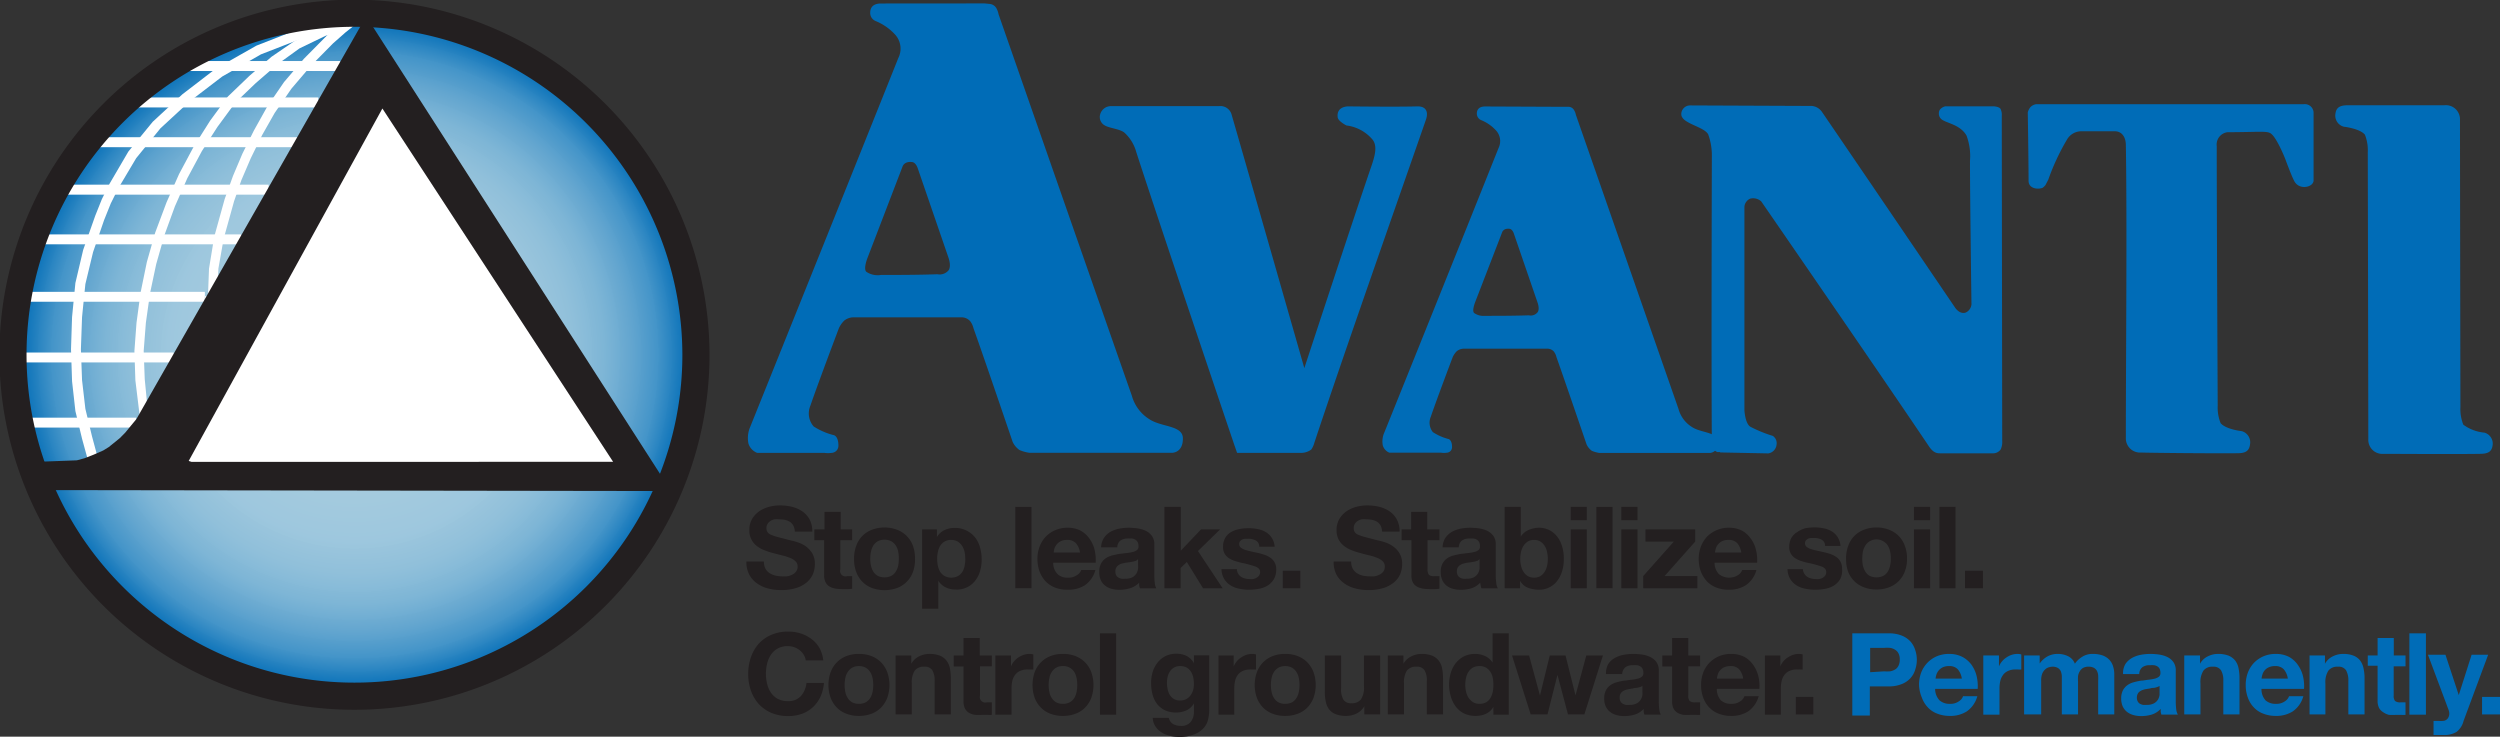
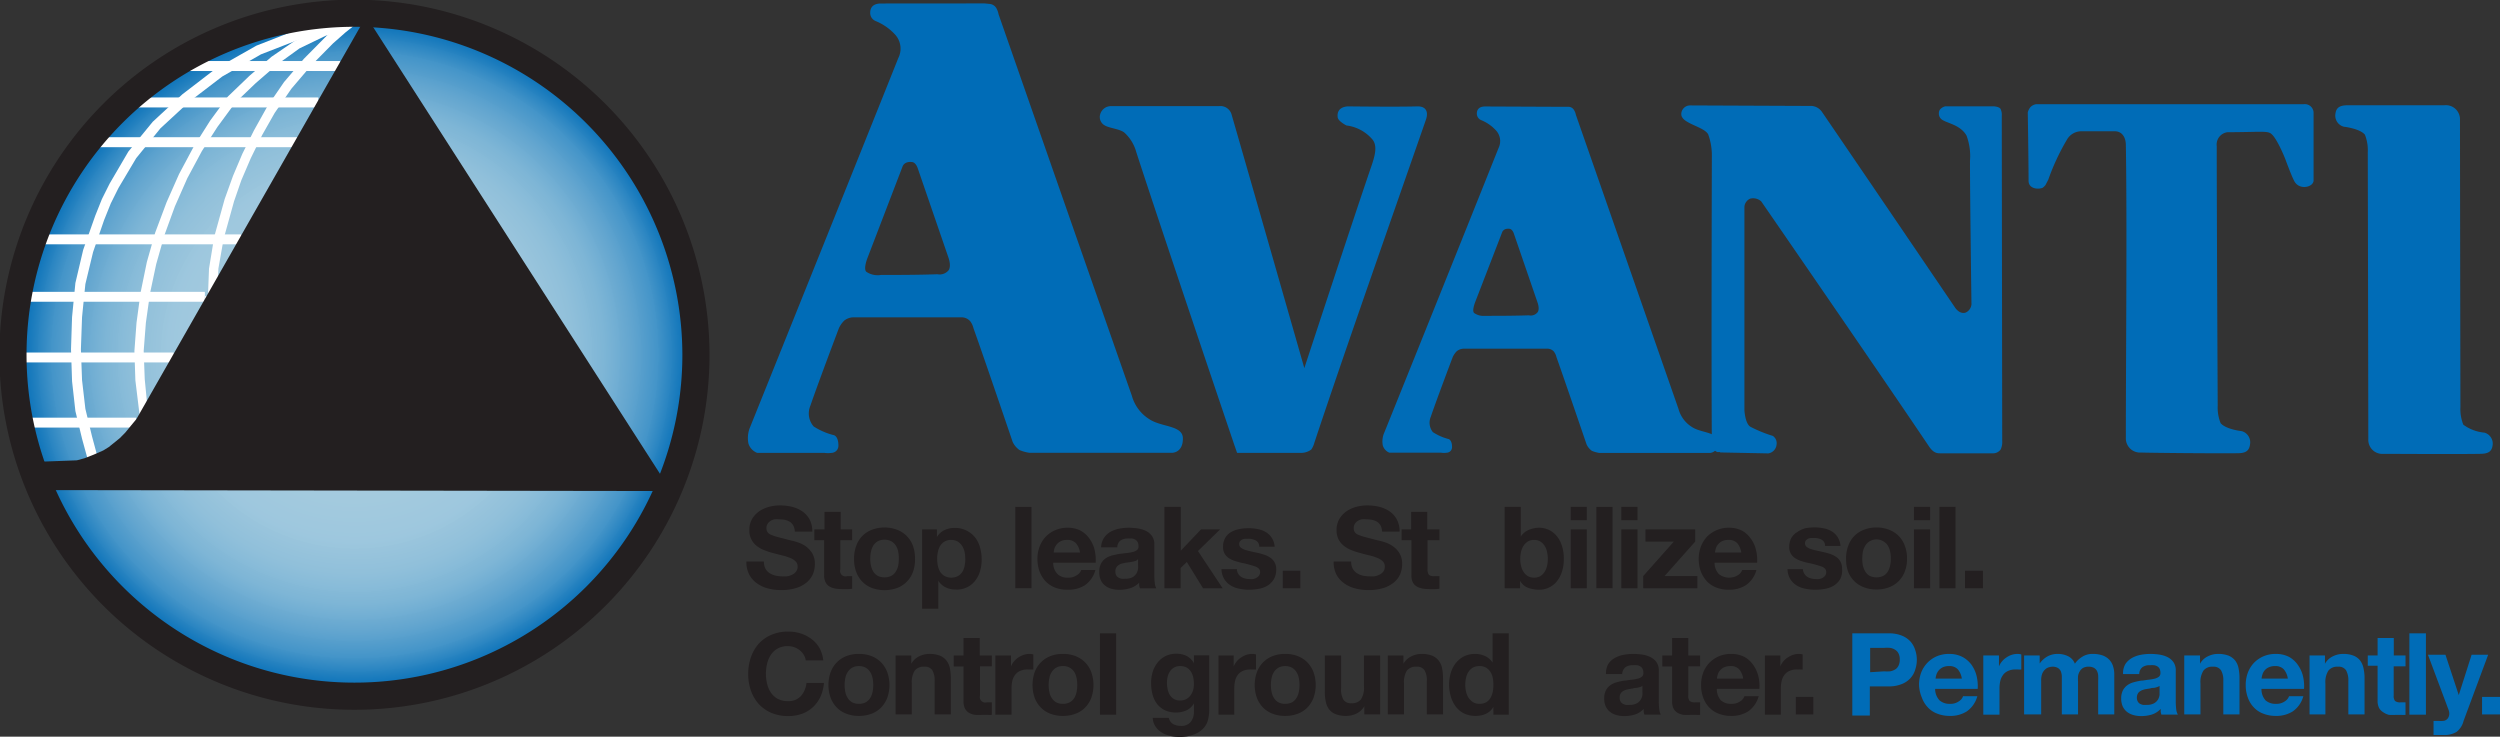
<svg xmlns="http://www.w3.org/2000/svg" id="Layer_1" data-name="Layer 1" viewBox="0 0 285.51 84.13">
  <rect x="0" y="0" width="285.51" height="84.13" fill="#333333" stroke="none" />
  <defs>
    <style>.cls-1,.cls-2{fill:#006cb7;}.cls-1,.cls-4,.cls-5,.cls-6{fill-rule:evenodd;}.cls-3,.cls-4{fill:#231f20;}.cls-5{fill:url(#radial-gradient);}.cls-6{fill:#fff;}.cls-7,.cls-8{fill:none;stroke:#231f20;stroke-miterlimit:2.61;}.cls-7{stroke-width:0.34px;}.cls-8{stroke-width:3.1px;}</style>
    <radialGradient id="radial-gradient" cx="40.52" cy="40.51" r="38.46" gradientUnits="userSpaceOnUse">
      <stop offset="0.19" stop-color="#b9e5fb" stop-opacity="0.86" />
      <stop offset="0.42" stop-color="#b6e3fa" stop-opacity="0.86" />
      <stop offset="0.55" stop-color="#adddf7" stop-opacity="0.87" />
      <stop offset="0.65" stop-color="#9dd3f1" stop-opacity="0.88" />
      <stop offset="0.74" stop-color="#86c4e8" stop-opacity="0.9" />
      <stop offset="0.82" stop-color="#68b0dd" stop-opacity="0.92" />
      <stop offset="0.9" stop-color="#4499d0" stop-opacity="0.95" />
      <stop offset="0.96" stop-color="#1a7dc0" stop-opacity="0.98" />
      <stop offset="1" stop-color="#006cb7" />
    </radialGradient>
  </defs>
  <title>AvantiLogoNew</title>
  <path class="cls-1" d="M284.58,51.08a4.8,4.8,0,0,1-2.42-.91,4.81,4.81,0,0,1-.33-2s-.05-28.85-.05-32.92A1.61,1.61,0,0,0,280,13.69c-1,0-8.27,0-11,0-.9,0-1.34.23-1.44.94a1.31,1.31,0,0,0,.95,1.51s1.82.2,2.41.91a4.79,4.79,0,0,1,.33,2s.06,28.84.06,32.92a1.6,1.6,0,0,0,1.75,1.53c1,0,8.26.05,11,0,.89,0,1.34-.23,1.44-.94A1.3,1.3,0,0,0,284.58,51.08Z" transform="translate(-0.84 -1.67)" />
  <path class="cls-2" d="M142.76,53.39h6.72A1.92,1.92,0,0,0,150.6,53a2.68,2.68,0,0,0,.35-.78c3.37-10.17,9.46-27.45,12.73-36.86.35-1-.05-1.57-1-1.54-2.32.07-7.79,0-7.79,0s-1.45-.08-1.28,1.25c.05.45,1,.93,1,.93a4.62,4.62,0,0,1,3,1.64c.55.74.25,1.83-.15,3-2,5.82-7.66,23.07-7.66,23.07S143.59,22,141.48,14.71a1.32,1.32,0,0,0-1.41-.92l-12.35,0A1.28,1.28,0,0,0,126.44,15a1.09,1.09,0,0,0,.58,1c.59.34,1.83.4,2.3.88a4.67,4.67,0,0,1,1.29,2.17c2.87,8.85,11.19,33.42,11.19,33.42l.32.92h.64" transform="translate(-0.84 -1.67)" />
  <path class="cls-2" d="M197.29,53.34l5.5.11a1.12,1.12,0,0,0,.94-1,1,1,0,0,0-.43-1,14.87,14.87,0,0,1-2.59-1.06c-.59-.43-.65-1.89-.65-1.89V25.29a1.11,1.11,0,0,1,.65-.93,1.37,1.37,0,0,1,1.27.31S216,45,221.11,52.61c.54.81.95.83,1.34.83,1.52,0,6.06,0,6.06,0a1.07,1.07,0,0,0,.82-.45,2.08,2.08,0,0,0,.17-1l-.05-37.08a1.64,1.64,0,0,0-.13-.79c-.17-.29-.83-.31-.83-.31H223s-.73.17-.73.76a.84.84,0,0,0,.46.83c.68.39,2,.58,2.69,1.74a6.71,6.71,0,0,1,.4,2.91c0,4.26.17,16.38.17,16.38a1.16,1.16,0,0,1-.64.93c-.75.27-1.28-.63-1.28-.63s-10.79-15.9-15.12-22.23a1.59,1.59,0,0,0-1.18-.73l-13.92-.06a1,1,0,0,0-1,1c0,1.08,2.57,1.39,3.07,2.3a7,7,0,0,1,.42,2.57s-.07,23.81,0,32.8a1,1,0,0,0,.63.92h.33" transform="translate(-0.84 -1.67)" />
  <path class="cls-1" d="M256.36,53.43c.9,0,1.34-.23,1.44-1a1.32,1.32,0,0,0-.94-1.52s-1.83-.2-2.42-.92a4.83,4.83,0,0,1-.33-2S254,25.69,254,18.36a1.42,1.42,0,0,1,1.22-1.59c1.2,0,3.33-.05,3.49-.05.78,0,1.17,0,1.46.19.7.48,1.65,2.9,1.65,2.9s.68,1.86,1,2.47c.54,1.18,2.23.79,2.24,0,0-2.61,0-5.81,0-7.71a1,1,0,0,0-1.13-1l-30.55,0a1.14,1.14,0,0,0-.63.31,1.54,1.54,0,0,0-.33.62s.09,5.49.09,7.81c0,1,1.24,1,1.63.79a1.76,1.76,0,0,0,.31-.31l.32-.62a25.48,25.48,0,0,1,2.14-4.58,1.9,1.9,0,0,1,1.6-.93c1.39,0,2.45,0,3.84,0,.85,0,1.26.71,1.27,1.54.15,9,0,24.76,0,33.6a1.62,1.62,0,0,0,1.75,1.55C246.37,53.39,253.61,53.46,256.36,53.43Z" transform="translate(-0.84 -1.67)" />
  <path class="cls-1" d="M101.44,2.07c-.61,0-1.22.23-1.22,1.06a1,1,0,0,0,.59.93,6.2,6.2,0,0,1,2.29,1.6,2.38,2.38,0,0,1,.33,2.64c-4.79,12-17.09,42.56-17,42.34a3.25,3.25,0,0,0-.12,1.67,1.69,1.69,0,0,0,1,1.08h7.68a2.94,2.94,0,0,0,.83,0,.81.81,0,0,0,.77-.84c0-1.07-.51-1.18-.51-1.18a7.68,7.68,0,0,1-2.32-1A2.26,2.26,0,0,1,93.39,48c.83-2.44,3.26-8.86,3.26-8.86a3,3,0,0,1,.61-.86,1.75,1.75,0,0,1,1-.37h12.47a1.35,1.35,0,0,1,.89.42,2,2,0,0,1,.39.81c1.22,3.4,4.48,13,4.48,13a2.39,2.39,0,0,0,.77.92,4.37,4.37,0,0,0,1.14.32h16.32s1.23,0,1.21-1.65c0-1.47-2.38-1.28-3.74-2.13a4.62,4.62,0,0,1-2.09-2.74C126.29,36,114.88,3.3,114.88,3.3a2.27,2.27,0,0,0-.26-.71,1,1,0,0,0-.73-.47l-.61-.06Zm0,31c1.84,0,4.18,0,6.45-.08a1.33,1.33,0,0,0,1.28-.45c.34-.48,0-1.41,0-1.41l-3.51-10.21s-.2-.68-.64-.74c-.93-.12-1.11.52-1.11.52l-4,10.43s-.5,1.24-.13,1.58A2.32,2.32,0,0,0,101.39,33.08Z" transform="translate(-0.84 -1.67)" />
  <path class="cls-1" d="M170.44,13.83c-.47,0-.94.18-.94.82a.81.81,0,0,0,.45.72,4.72,4.72,0,0,1,1.77,1.23,1.8,1.8,0,0,1,.25,2c-3.69,9.27-13.17,32.82-13.11,32.65a2.52,2.52,0,0,0-.1,1.29,1.31,1.31,0,0,0,.75.83h5.92a2.14,2.14,0,0,0,.64,0,.63.63,0,0,0,.6-.64c0-.83-.4-.92-.4-.92a6,6,0,0,1-1.79-.79,1.72,1.72,0,0,1-.24-1.75c.64-1.89,2.51-6.83,2.51-6.83a2.35,2.35,0,0,1,.47-.67,1.34,1.34,0,0,1,.76-.28h9.62a1,1,0,0,1,.69.32,1.64,1.64,0,0,1,.3.63c.93,2.62,3.45,10,3.45,10a1.88,1.88,0,0,0,.6.72,3.61,3.61,0,0,0,.87.24h12.58s1,0,.93-1.27c0-1.13-1.83-1-2.88-1.65a3.52,3.52,0,0,1-1.61-2.11L180.81,14.78a1.52,1.52,0,0,0-.21-.54.74.74,0,0,0-.56-.37l-.47,0Zm0,23.91c1.42,0,3.23,0,5-.06a1,1,0,0,0,1-.35c.27-.37,0-1.09,0-1.09l-2.7-7.86s-.15-.53-.5-.58c-.71-.09-.85.4-.85.4l-3.09,8s-.39,1-.1,1.22A1.8,1.8,0,0,0,170.4,37.74Z" transform="translate(-0.84 -1.67)" />
  <path class="cls-3" d="M88.23,66.56a1.45,1.45,0,0,0,.45.53,2.22,2.22,0,0,0,.66.3,3.33,3.33,0,0,0,.78.1,4,4,0,0,0,.58,0,1.93,1.93,0,0,0,.59-.18,1.19,1.19,0,0,0,.45-.35.86.86,0,0,0,.19-.58.81.81,0,0,0-.24-.61,1.74,1.74,0,0,0-.64-.39,5.37,5.37,0,0,0-.88-.28c-.33-.08-.66-.16-1-.26a7.1,7.1,0,0,1-1-.32,3.25,3.25,0,0,1-.88-.48,2.2,2.2,0,0,1-.87-1.84,2.45,2.45,0,0,1,.3-1.24,2.81,2.81,0,0,1,.8-.88,3.59,3.59,0,0,1,1.12-.52,4.89,4.89,0,0,1,1.25-.17,5.83,5.83,0,0,1,1.4.16,3.58,3.58,0,0,1,1.19.53,2.66,2.66,0,0,1,.83.93,2.92,2.92,0,0,1,.3,1.37h-2a1.59,1.59,0,0,0-.17-.69,1.18,1.18,0,0,0-.4-.43,1.87,1.87,0,0,0-.56-.22,3.88,3.88,0,0,0-.7-.06,2,2,0,0,0-.49,0,1.29,1.29,0,0,0-.45.18,1,1,0,0,0-.33.33.84.84,0,0,0-.14.49.82.82,0,0,0,.11.44.89.89,0,0,0,.41.32,5.09,5.09,0,0,0,.84.28l1.42.37a5.65,5.65,0,0,1,.72.19,3.46,3.46,0,0,1,.92.43,2.84,2.84,0,0,1,.78.8,2.3,2.3,0,0,1,.33,1.28,2.94,2.94,0,0,1-.24,1.19,2.58,2.58,0,0,1-.74.94,3.45,3.45,0,0,1-1.21.62,5.63,5.63,0,0,1-1.67.22,5.69,5.69,0,0,1-1.49-.19,3.54,3.54,0,0,1-1.27-.59,2.83,2.83,0,0,1-.88-1,3.11,3.11,0,0,1-.32-1.48h2A1.71,1.71,0,0,0,88.23,66.56Z" transform="translate(-0.84 -1.67)" />
  <path class="cls-3" d="M98.16,62.13v1.23H96.81v3.33a.62.62,0,0,0,.78.78h.3l.27,0v1.43a2.78,2.78,0,0,1-.52.05l-.56,0a5.13,5.13,0,0,1-.81-.06,2,2,0,0,1-.68-.23,1.12,1.12,0,0,1-.46-.48,1.75,1.75,0,0,1-.17-.82v-4H93.84V62.13H95v-2h1.85v2Z" transform="translate(-0.84 -1.67)" />
  <path class="cls-3" d="M98.63,64a3,3,0,0,1,1.79-1.83,4.09,4.09,0,0,1,2.87,0,3.07,3.07,0,0,1,1.1.71A3.15,3.15,0,0,1,105.1,64a4.28,4.28,0,0,1,.24,1.47A4.16,4.16,0,0,1,105.1,67a3,3,0,0,1-.71,1.11,2.94,2.94,0,0,1-1.1.71,4.24,4.24,0,0,1-2.87,0A3.06,3.06,0,0,1,98.63,67a3.94,3.94,0,0,1-.25-1.45A4,4,0,0,1,98.63,64Zm1.68,2.25a2.11,2.11,0,0,0,.26.69,1.46,1.46,0,0,0,.5.49,1.8,1.8,0,0,0,1.57,0,1.41,1.41,0,0,0,.51-.49,2.12,2.12,0,0,0,.27-.69,4,4,0,0,0,.07-.78,4.25,4.25,0,0,0-.07-.8,2.12,2.12,0,0,0-.27-.69,1.59,1.59,0,0,0-.51-.49,1.72,1.72,0,0,0-1.57,0,1.67,1.67,0,0,0-.5.49,2.11,2.11,0,0,0-.26.69,3.56,3.56,0,0,0-.08.8A3.39,3.39,0,0,0,100.31,66.28Z" transform="translate(-0.84 -1.67)" />
  <path class="cls-3" d="M107.84,62.13V63h0a2,2,0,0,1,.86-.79,2.65,2.65,0,0,1,1.14-.25,2.92,2.92,0,0,1,1.37.3,2.84,2.84,0,0,1,1,.8,3.33,3.33,0,0,1,.56,1.15,5.15,5.15,0,0,1,.18,1.37,4.64,4.64,0,0,1-.18,1.3,3.23,3.23,0,0,1-.56,1.11A2.63,2.63,0,0,1,110,69a2.66,2.66,0,0,1-1.16-.25A2.15,2.15,0,0,1,108,68h0v3.19h-1.85V62.13Zm2.4,5.33a1.5,1.5,0,0,0,.5-.47,2.11,2.11,0,0,0,.26-.69,3.47,3.47,0,0,0,.08-.79,4.26,4.26,0,0,0-.08-.8,2.13,2.13,0,0,0-.28-.69,1.59,1.59,0,0,0-.5-.5,1.49,1.49,0,0,0-.75-.19,1.45,1.45,0,0,0-.76.19,1.56,1.56,0,0,0-.5.49,2.11,2.11,0,0,0-.26.69,3.59,3.59,0,0,0-.08.81,4.15,4.15,0,0,0,.08.79,2.37,2.37,0,0,0,.27.69,1.54,1.54,0,0,0,.51.47,1.67,1.67,0,0,0,1.51,0Z" transform="translate(-0.84 -1.67)" />
  <path class="cls-3" d="M118.64,59.56v9.29h-1.85V59.56Z" transform="translate(-0.84 -1.67)" />
  <path class="cls-3" d="M121.62,67.24a1.66,1.66,0,0,0,1.2.4,1.62,1.62,0,0,0,1-.28,1.13,1.13,0,0,0,.5-.59h1.62a3.11,3.11,0,0,1-1.19,1.73,3.52,3.52,0,0,1-2,.52,3.83,3.83,0,0,1-1.43-.25,3.1,3.1,0,0,1-1.08-.72,3.43,3.43,0,0,1-.68-1.12,4.13,4.13,0,0,1-.24-1.43,3.8,3.8,0,0,1,.25-1.41,3.36,3.36,0,0,1,.7-1.13,3.3,3.3,0,0,1,1.08-.74,3.4,3.4,0,0,1,1.4-.28,3.19,3.19,0,0,1,1.5.33,3.05,3.05,0,0,1,1,.9,3.62,3.62,0,0,1,.59,1.27,5,5,0,0,1,.13,1.5h-4.85A1.82,1.82,0,0,0,121.62,67.24Zm2.09-3.54a1.31,1.31,0,0,0-1-.37,1.58,1.58,0,0,0-.73.15,1.38,1.38,0,0,0-.47.38,1.3,1.3,0,0,0-.25.46,2.14,2.14,0,0,0-.08.45h3A2.08,2.08,0,0,0,123.71,63.7Z" transform="translate(-0.84 -1.67)" />
  <path class="cls-3" d="M126.91,63.11a2.37,2.37,0,0,1,.72-.69,3.5,3.5,0,0,1,1-.37,6,6,0,0,1,1.11-.11,9.06,9.06,0,0,1,1,.07,3.5,3.5,0,0,1,.95.28,1.9,1.9,0,0,1,.7.58,1.66,1.66,0,0,1,.28,1v3.5a6.17,6.17,0,0,0,.05.87,1.43,1.43,0,0,0,.18.62h-1.87a1.68,1.68,0,0,1-.09-.32,1.75,1.75,0,0,1,0-.33,2.39,2.39,0,0,1-1.05.64,4.14,4.14,0,0,1-1.22.18,3.26,3.26,0,0,1-.9-.12,2,2,0,0,1-.72-.36,1.58,1.58,0,0,1-.49-.62,2.13,2.13,0,0,1-.18-.9,2.06,2.06,0,0,1,.2-1,1.86,1.86,0,0,1,.52-.59,2.31,2.31,0,0,1,.73-.33c.28-.07.55-.13.83-.18l.82-.1a4.18,4.18,0,0,0,.71-.12,1.22,1.22,0,0,0,.5-.22.51.51,0,0,0,.17-.44,1.07,1.07,0,0,0-.1-.48.84.84,0,0,0-.26-.27,1.07,1.07,0,0,0-.38-.13,3.23,3.23,0,0,0-.46,0,1.46,1.46,0,0,0-.86.23,1,1,0,0,0-.36.78h-1.85A2.12,2.12,0,0,1,126.91,63.11Zm3.65,2.61-.38.1-.43.07-.44.06-.41.1a1.64,1.64,0,0,0-.35.18.81.81,0,0,0-.24.28.91.91,0,0,0-.09.43.93.93,0,0,0,.09.42.63.63,0,0,0,.25.26,1,1,0,0,0,.36.14,2,2,0,0,0,.43,0,1.65,1.65,0,0,0,.85-.18,1.32,1.32,0,0,0,.44-.44,1.46,1.46,0,0,0,.17-.51,2.61,2.61,0,0,0,0-.42v-.69A.9.9,0,0,1,130.56,65.72Z" transform="translate(-0.84 -1.67)" />
  <path class="cls-3" d="M135.69,59.56v5L138,62.13h2.18l-2.53,2.47,2.82,4.25h-2.24l-1.85-3-.71.69v2.31h-1.85V59.56Z" transform="translate(-0.84 -1.67)" />
  <path class="cls-3" d="M142.24,67.18a1.07,1.07,0,0,0,.32.35,1.32,1.32,0,0,0,.45.2,1.83,1.83,0,0,0,.53.07,1.9,1.9,0,0,0,.4,0,1.38,1.38,0,0,0,.39-.14.94.94,0,0,0,.3-.26.69.69,0,0,0,.12-.41c0-.28-.19-.49-.56-.63a12.82,12.82,0,0,0-1.54-.41,7.1,7.1,0,0,1-.79-.22,2.84,2.84,0,0,1-.68-.32,1.56,1.56,0,0,1-.48-.51,1.44,1.44,0,0,1-.18-.75,2,2,0,0,1,.25-1.06,1.84,1.84,0,0,1,.67-.66,3.09,3.09,0,0,1,.94-.34,6.14,6.14,0,0,1,1.06-.1,5.22,5.22,0,0,1,1.06.11,2.67,2.67,0,0,1,.92.35,2,2,0,0,1,.67.66,2.09,2.09,0,0,1,.32,1h-1.76a.78.78,0,0,0-.4-.72,1.79,1.79,0,0,0-.86-.19l-.34,0a1.14,1.14,0,0,0-.33.08.79.79,0,0,0-.25.19.49.49,0,0,0-.11.33.5.5,0,0,0,.19.41,1.39,1.39,0,0,0,.47.25c.2.07.42.12.67.18l.77.17a7.1,7.1,0,0,1,.79.22,2.55,2.55,0,0,1,.68.34,1.54,1.54,0,0,1,.66,1.32,2.2,2.2,0,0,1-.26,1.11,2.22,2.22,0,0,1-.7.73,2.82,2.82,0,0,1-1,.38,6.1,6.1,0,0,1-1.13.11,5.38,5.38,0,0,1-1.14-.12,2.68,2.68,0,0,1-1-.39,2.13,2.13,0,0,1-.71-.72,2.24,2.24,0,0,1-.31-1.12h1.76A1,1,0,0,0,142.24,67.18Z" transform="translate(-0.84 -1.67)" />
  <path class="cls-3" d="M149.34,66.85v2h-2v-2Z" transform="translate(-0.84 -1.67)" />
  <path class="cls-3" d="M155.3,66.56a1.45,1.45,0,0,0,.45.53,2.05,2.05,0,0,0,.65.3,3.49,3.49,0,0,0,.79.1,4.13,4.13,0,0,0,.58,0,2,2,0,0,0,.59-.18,1.19,1.19,0,0,0,.45-.35.91.91,0,0,0,.18-.58.81.81,0,0,0-.24-.61,1.78,1.78,0,0,0-.63-.39,5.7,5.7,0,0,0-.88-.28c-.33-.08-.67-.16-1-.26a7.1,7.1,0,0,1-1-.32,3.25,3.25,0,0,1-.88-.48,2.32,2.32,0,0,1-.64-.75,2.28,2.28,0,0,1-.24-1.09,2.45,2.45,0,0,1,.31-1.24,2.7,2.7,0,0,1,.8-.88,3.49,3.49,0,0,1,1.12-.52,4.89,4.89,0,0,1,1.25-.17,5.89,5.89,0,0,1,1.4.16,3.67,3.67,0,0,1,1.19.53,2.63,2.63,0,0,1,.82.93,2.8,2.8,0,0,1,.31,1.37h-2a1.75,1.75,0,0,0-.17-.69,1.27,1.27,0,0,0-.4-.43,1.93,1.93,0,0,0-.57-.22,3.69,3.69,0,0,0-.69-.06,2.12,2.12,0,0,0-.5,0,1.46,1.46,0,0,0-.45.18,1.29,1.29,0,0,0-.33.33.91.91,0,0,0-.13.49.82.82,0,0,0,.11.44.84.84,0,0,0,.41.32,5.09,5.09,0,0,0,.84.28l1.41.37a5.32,5.32,0,0,1,.73.19,3.41,3.41,0,0,1,.91.43,2.74,2.74,0,0,1,.79.8,2.3,2.3,0,0,1,.33,1.28,2.94,2.94,0,0,1-.24,1.19,2.58,2.58,0,0,1-.74.94,3.54,3.54,0,0,1-1.21.62,5.63,5.63,0,0,1-1.67.22,5.69,5.69,0,0,1-1.49-.19,3.67,3.67,0,0,1-1.28-.59,2.93,2.93,0,0,1-.88-1,3.11,3.11,0,0,1-.31-1.48h2A1.71,1.71,0,0,0,155.3,66.56Z" transform="translate(-0.84 -1.67)" />
  <path class="cls-3" d="M165.23,62.13v1.23h-1.36v3.33a1,1,0,0,0,.16.63.91.91,0,0,0,.62.15h.3l.28,0v1.43a2.78,2.78,0,0,1-.52.05l-.56,0a5.36,5.36,0,0,1-.82-.06,2,2,0,0,1-.67-.23,1.21,1.21,0,0,1-.47-.48,1.76,1.76,0,0,1-.16-.82v-4h-1.12V62.13H162v-2h1.84v2Z" transform="translate(-0.84 -1.67)" />
-   <path class="cls-3" d="M165.9,63.11a2.41,2.41,0,0,1,.73-.69,3.5,3.5,0,0,1,1-.37,6,6,0,0,1,1.11-.11,9.06,9.06,0,0,1,1,.07,3.61,3.61,0,0,1,.95.28,2,2,0,0,1,.7.58,1.66,1.66,0,0,1,.27,1v3.5a6.15,6.15,0,0,0,.06.87,1.43,1.43,0,0,0,.18.62h-1.88a3,3,0,0,1-.08-.32,3.26,3.26,0,0,1-.05-.33,2.31,2.31,0,0,1-1,.64,4.19,4.19,0,0,1-1.22.18,3.26,3.26,0,0,1-.9-.12,2,2,0,0,1-.73-.36,1.65,1.65,0,0,1-.48-.62,2.13,2.13,0,0,1-.18-.9,2.06,2.06,0,0,1,.2-1,1.86,1.86,0,0,1,.52-.59,2.21,2.21,0,0,1,.73-.33c.27-.07.55-.13.83-.18l.82-.1a4.36,4.36,0,0,0,.71-.12,1.22,1.22,0,0,0,.5-.22.54.54,0,0,0,.17-.44,1.07,1.07,0,0,0-.1-.48.84.84,0,0,0-.26-.27,1.14,1.14,0,0,0-.38-.13,3.33,3.33,0,0,0-.46,0,1.44,1.44,0,0,0-.86.23,1,1,0,0,0-.36.78h-1.85A2.12,2.12,0,0,1,165.9,63.11Zm3.65,2.61a3.29,3.29,0,0,1-.37.1l-.43.07-.44.06-.41.1a1.64,1.64,0,0,0-.35.18.81.81,0,0,0-.24.28.91.91,0,0,0-.09.43.93.93,0,0,0,.09.42.63.63,0,0,0,.25.26,1,1,0,0,0,.36.14,2,2,0,0,0,.43,0,1.68,1.68,0,0,0,.85-.18,1.42,1.42,0,0,0,.44-.44,1.46,1.46,0,0,0,.17-.51c0-.18,0-.32,0-.42v-.69A.86.86,0,0,1,169.55,65.72Z" transform="translate(-0.84 -1.67)" />
  <path class="cls-3" d="M174.52,59.56v3.38h0a2.07,2.07,0,0,1,.92-.76,3.13,3.13,0,0,1,1.2-.24,2.56,2.56,0,0,1,1.9.85,3.16,3.16,0,0,1,.64,1.1,4.46,4.46,0,0,1,.25,1.59,4.52,4.52,0,0,1-.25,1.6,3.36,3.36,0,0,1-.64,1.1,2.69,2.69,0,0,1-.89.63,2.58,2.58,0,0,1-1,.21,3.65,3.65,0,0,1-1.32-.23,1.7,1.7,0,0,1-.89-.8h0v.86h-1.76V59.56Zm3,5.12a2.14,2.14,0,0,0-.29-.69,1.57,1.57,0,0,0-.48-.48,1.34,1.34,0,0,0-.71-.18,1.36,1.36,0,0,0-.71.18,1.6,1.6,0,0,0-.49.48,2.14,2.14,0,0,0-.29.69,3.62,3.62,0,0,0-.09.82,3.57,3.57,0,0,0,.09.8,2.14,2.14,0,0,0,.29.69,1.6,1.6,0,0,0,.49.48,1.46,1.46,0,0,0,.71.17,1.43,1.43,0,0,0,.71-.17,1.57,1.57,0,0,0,.48-.48,2.14,2.14,0,0,0,.29-.69,3.57,3.57,0,0,0,.09-.8A3.62,3.62,0,0,0,177.51,64.68Z" transform="translate(-0.84 -1.67)" />
  <path class="cls-3" d="M180.22,61.08V59.56h1.84v1.52Zm1.84,1.05v6.72h-1.84V62.13Z" transform="translate(-0.84 -1.67)" />
  <path class="cls-3" d="M185,59.56v9.29h-1.85V59.56Z" transform="translate(-0.84 -1.67)" />
  <path class="cls-3" d="M186,61.08V59.56h1.85v1.52Zm1.85,1.05v6.72H186V62.13Z" transform="translate(-0.84 -1.67)" />
  <path class="cls-3" d="M192,63.52h-3.24V62.13h5.68v1.39l-3.5,3.94h3.75v1.39h-6.19V67.46Z" transform="translate(-0.84 -1.67)" />
  <path class="cls-3" d="M197.15,67.24a1.9,1.9,0,0,0,2.16.12,1.11,1.11,0,0,0,.49-.59h1.63a3.08,3.08,0,0,1-1.2,1.73,3.51,3.51,0,0,1-1.95.52,3.8,3.8,0,0,1-1.43-.25,2.93,2.93,0,0,1-1.08-.72,3.46,3.46,0,0,1-.69-1.12,4.13,4.13,0,0,1-.24-1.43,4,4,0,0,1,.25-1.41,3.53,3.53,0,0,1,.7-1.13,3.45,3.45,0,0,1,1.09-.74,3.37,3.37,0,0,1,1.4-.28,3.25,3.25,0,0,1,1.5.33,3,3,0,0,1,1,.9,3.45,3.45,0,0,1,.59,1.27,4.67,4.67,0,0,1,.14,1.5h-4.86A1.87,1.87,0,0,0,197.15,67.24Zm2.09-3.54a1.33,1.33,0,0,0-1-.37,1.62,1.62,0,0,0-.74.15,1.48,1.48,0,0,0-.47.38,1.27,1.27,0,0,0-.24.46,2.23,2.23,0,0,0-.09.45h3A2.17,2.17,0,0,0,199.24,63.7Z" transform="translate(-0.84 -1.67)" />
  <path class="cls-3" d="M206.9,67.18a1.07,1.07,0,0,0,.32.35,1.32,1.32,0,0,0,.45.2,1.81,1.81,0,0,0,.52.07,2,2,0,0,0,.41,0,1.38,1.38,0,0,0,.39-.14.94.94,0,0,0,.3-.26.68.68,0,0,0,.11-.41c0-.28-.18-.49-.55-.63a12.82,12.82,0,0,0-1.54-.41,7.1,7.1,0,0,1-.79-.22,2.84,2.84,0,0,1-.68-.32,1.56,1.56,0,0,1-.48-.51,1.44,1.44,0,0,1-.18-.75,2,2,0,0,1,.25-1.06,1.84,1.84,0,0,1,.67-.66A3.09,3.09,0,0,1,207,62a6.14,6.14,0,0,1,1.06-.1,5.22,5.22,0,0,1,1.06.11,2.67,2.67,0,0,1,.92.35,2,2,0,0,1,.67.66,2.09,2.09,0,0,1,.32,1h-1.76a.78.78,0,0,0-.4-.72,1.79,1.79,0,0,0-.86-.19l-.34,0a1.14,1.14,0,0,0-.33.08.79.79,0,0,0-.25.19.49.49,0,0,0-.11.33.52.52,0,0,0,.18.41,1.45,1.45,0,0,0,.48.25,6.34,6.34,0,0,0,.67.18l.77.17a7.1,7.1,0,0,1,.79.22,2.55,2.55,0,0,1,.68.34,1.54,1.54,0,0,1,.66,1.32A2.2,2.2,0,0,1,211,67.8a2.22,2.22,0,0,1-.7.73,2.82,2.82,0,0,1-1,.38,6.1,6.1,0,0,1-1.13.11A5.38,5.38,0,0,1,207,68.9a2.68,2.68,0,0,1-1-.39,2.13,2.13,0,0,1-.71-.72,2.24,2.24,0,0,1-.31-1.12h1.76A1,1,0,0,0,206.9,67.18Z" transform="translate(-0.84 -1.67)" />
  <path class="cls-3" d="M211.92,64a3,3,0,0,1,1.79-1.83,3.83,3.83,0,0,1,1.43-.26,3.89,3.89,0,0,1,1.44.26,3.07,3.07,0,0,1,1.1.71,3.13,3.13,0,0,1,.7,1.12,4,4,0,0,1,.25,1.47,3.94,3.94,0,0,1-.25,1.45,3,3,0,0,1-.7,1.11,2.94,2.94,0,0,1-1.1.71,3.89,3.89,0,0,1-1.44.25,3.83,3.83,0,0,1-1.43-.25A3.06,3.06,0,0,1,211.92,67a3.94,3.94,0,0,1-.25-1.45A4,4,0,0,1,211.92,64Zm1.67,2.25a2.37,2.37,0,0,0,.27.69,1.38,1.38,0,0,0,.5.49,1.8,1.8,0,0,0,1.57,0,1.41,1.41,0,0,0,.51-.49,2.11,2.11,0,0,0,.26-.69,3.39,3.39,0,0,0,.08-.78,3.56,3.56,0,0,0-.08-.8,2.11,2.11,0,0,0-.26-.69,1.59,1.59,0,0,0-.51-.49,1.52,1.52,0,0,0-2.07.49,2.37,2.37,0,0,0-.27.69,4.25,4.25,0,0,0-.07.8A4,4,0,0,0,213.59,66.28Z" transform="translate(-0.84 -1.67)" />
  <path class="cls-3" d="M219.42,61.08V59.56h1.85v1.52Zm1.85,1.05v6.72h-1.85V62.13Z" transform="translate(-0.84 -1.67)" />
  <path class="cls-3" d="M224.17,59.56v9.29h-1.84V59.56Z" transform="translate(-0.84 -1.67)" />
  <path class="cls-3" d="M227.3,66.85v2h-2.05v-2Z" transform="translate(-0.84 -1.67)" />
  <path class="cls-3" d="M92.63,76.45a1.89,1.89,0,0,0-.46-.52,2.13,2.13,0,0,0-.61-.34,2.2,2.2,0,0,0-.73-.13,2.35,2.35,0,0,0-1.17.27,2.25,2.25,0,0,0-.78.72,3.11,3.11,0,0,0-.43,1,5.15,5.15,0,0,0-.14,1.18,4.81,4.81,0,0,0,.14,1.14,3.09,3.09,0,0,0,.43,1,2.32,2.32,0,0,0,.78.71,2.47,2.47,0,0,0,1.17.26,1.9,1.9,0,0,0,1.47-.57,2.65,2.65,0,0,0,.64-1.51h2a4.89,4.89,0,0,1-.4,1.58,4,4,0,0,1-.86,1.19,3.78,3.78,0,0,1-1.25.76,4.67,4.67,0,0,1-1.58.26,4.9,4.9,0,0,1-1.92-.37,4.24,4.24,0,0,1-1.43-1,4.69,4.69,0,0,1-.9-1.53,5.61,5.61,0,0,1-.31-1.9,5.74,5.74,0,0,1,.31-1.93,4.68,4.68,0,0,1,.9-1.55,4.18,4.18,0,0,1,1.43-1,4.73,4.73,0,0,1,1.92-.37,4.54,4.54,0,0,1,1.45.22,4,4,0,0,1,1.23.64,3.36,3.36,0,0,1,.89,1,3.81,3.81,0,0,1,.44,1.43h-2A1.59,1.59,0,0,0,92.63,76.45Z" transform="translate(-0.84 -1.67)" />
  <path class="cls-3" d="M95.7,78.44a3.28,3.28,0,0,1,.7-1.12,3.18,3.18,0,0,1,1.1-.72,3.8,3.8,0,0,1,1.43-.25,3.89,3.89,0,0,1,1.44.25,3.18,3.18,0,0,1,1.1.72,3.28,3.28,0,0,1,.7,1.12,4.39,4.39,0,0,1,0,2.92,3.33,3.33,0,0,1-.7,1.11,3,3,0,0,1-1.1.71,3.89,3.89,0,0,1-1.44.25,3.8,3.8,0,0,1-1.43-.25,3,3,0,0,1-1.1-.71,3.33,3.33,0,0,1-.7-1.11,4.39,4.39,0,0,1,0-2.92Zm1.68,2.25a1.92,1.92,0,0,0,.27.69,1.38,1.38,0,0,0,.5.49,1.55,1.55,0,0,0,.78.18,1.62,1.62,0,0,0,.79-.18,1.38,1.38,0,0,0,.5-.49,1.92,1.92,0,0,0,.27-.69,3.94,3.94,0,0,0,0-1.58,1.92,1.92,0,0,0-.27-.69,1.47,1.47,0,0,0-.5-.49,1.62,1.62,0,0,0-.79-.19,1.55,1.55,0,0,0-.78.19,1.47,1.47,0,0,0-.5.49,1.92,1.92,0,0,0-.27.69,3.94,3.94,0,0,0,0,1.58Z" transform="translate(-0.84 -1.67)" />
  <path class="cls-3" d="M104.91,76.53v.94h0a2.12,2.12,0,0,1,.91-.85,2.65,2.65,0,0,1,1.15-.27,3.27,3.27,0,0,1,1.22.2,1.84,1.84,0,0,1,.74.56,2.17,2.17,0,0,1,.39.87,5.73,5.73,0,0,1,.11,1.14v4.14h-1.85v-3.8a2.36,2.36,0,0,0-.26-1.24,1,1,0,0,0-.92-.41,1.29,1.29,0,0,0-1.1.45,2.53,2.53,0,0,0-.33,1.47v3.53h-1.85V76.53Z" transform="translate(-0.84 -1.67)" />
  <path class="cls-3" d="M114.11,76.53v1.24h-1.35V81.1a.63.63,0,0,0,.78.78h.3l.27,0v1.43a3.83,3.83,0,0,1-.52,0H113a7,7,0,0,1-.81,0,2,2,0,0,1-.68-.23,1.25,1.25,0,0,1-.46-.48,1.75,1.75,0,0,1-.17-.82v-4h-1.12V76.53h1.12v-2h1.85v2Z" transform="translate(-0.84 -1.67)" />
  <path class="cls-3" d="M116.3,76.53v1.25h0a2,2,0,0,1,.35-.58,2,2,0,0,1,.5-.45,2.37,2.37,0,0,1,.62-.3,2.13,2.13,0,0,1,.67-.1,1.62,1.62,0,0,1,.41.06v1.72l-.32,0a2.11,2.11,0,0,0-.35,0,1.89,1.89,0,0,0-.86.17,1.41,1.41,0,0,0-.56.46,1.7,1.7,0,0,0-.31.68,3.76,3.76,0,0,0-.09.85v3h-1.85V76.53Z" transform="translate(-0.84 -1.67)" />
  <path class="cls-3" d="M119,78.44a3.15,3.15,0,0,1,.71-1.12,3.05,3.05,0,0,1,1.09-.72,3.83,3.83,0,0,1,1.43-.25,3.89,3.89,0,0,1,1.44.25,3.18,3.18,0,0,1,1.1.72,3.13,3.13,0,0,1,.7,1.12,4.39,4.39,0,0,1,0,2.92,3.18,3.18,0,0,1-.7,1.11,3,3,0,0,1-1.1.71,3.89,3.89,0,0,1-1.44.25,3.83,3.83,0,0,1-1.43-.25,2.9,2.9,0,0,1-1.09-.71,3.2,3.2,0,0,1-.71-1.11,4.56,4.56,0,0,1,0-2.92Zm1.68,2.25a1.92,1.92,0,0,0,.27.69,1.47,1.47,0,0,0,.5.49,1.55,1.55,0,0,0,.78.18,1.59,1.59,0,0,0,.79-.18,1.5,1.5,0,0,0,.51-.49,2.11,2.11,0,0,0,.26-.69,3.94,3.94,0,0,0,0-1.58,2.11,2.11,0,0,0-.26-.69,1.45,1.45,0,0,0-1.3-.68,1.42,1.42,0,0,0-1.28.68,1.92,1.92,0,0,0-.27.69,3.94,3.94,0,0,0,0,1.58Z" transform="translate(-0.84 -1.67)" />
  <path class="cls-3" d="M128.31,74v9.29h-1.85V74Z" transform="translate(-0.84 -1.67)" />
  <path class="cls-3" d="M138.83,83.75a2.25,2.25,0,0,1-.47,1,2.81,2.81,0,0,1-1.06.76,4.49,4.49,0,0,1-1.85.32,3.87,3.87,0,0,1-1-.13,3.14,3.14,0,0,1-.94-.38,2.24,2.24,0,0,1-.7-.67,1.84,1.84,0,0,1-.32-1h1.83a1.1,1.1,0,0,0,.51.72,1.86,1.86,0,0,0,.87.2,1.35,1.35,0,0,0,1.14-.47,1.86,1.86,0,0,0,.35-1.18V82h0a1.86,1.86,0,0,1-.85.79,2.77,2.77,0,0,1-1.17.25,2.9,2.9,0,0,1-1.3-.26,2.57,2.57,0,0,1-.9-.73,3.17,3.17,0,0,1-.51-1.08,5.06,5.06,0,0,1-.16-1.31,4.34,4.34,0,0,1,.18-1.25,3.21,3.21,0,0,1,.56-1.07,2.71,2.71,0,0,1,.9-.74,2.76,2.76,0,0,1,1.24-.27,2.52,2.52,0,0,1,1.17.25,2,2,0,0,1,.84.83h0v-.9h1.75v6.3A4.67,4.67,0,0,1,138.83,83.75Zm-2.53-2.23a1.54,1.54,0,0,0,.49-.42,1.93,1.93,0,0,0,.3-.59,2.69,2.69,0,0,0,.1-.7,4,4,0,0,0-.08-.79,2.21,2.21,0,0,0-.26-.65,1.5,1.5,0,0,0-.48-.46,1.58,1.58,0,0,0-.76-.17,1.3,1.3,0,0,0-.67.16,1.35,1.35,0,0,0-.47.42,1.78,1.78,0,0,0-.27.61,2.84,2.84,0,0,0-.09.72,3.55,3.55,0,0,0,.08.73,1.89,1.89,0,0,0,.24.64,1.47,1.47,0,0,0,.46.47,1.35,1.35,0,0,0,.72.18A1.52,1.52,0,0,0,136.3,81.52Z" transform="translate(-0.84 -1.67)" />
  <path class="cls-3" d="M141.73,76.53v1.25h0a2.63,2.63,0,0,1,.35-.58,2.17,2.17,0,0,1,.51-.45,2.47,2.47,0,0,1,.61-.3,2.24,2.24,0,0,1,.68-.1,1.49,1.49,0,0,1,.4.06v1.72l-.31,0a2.11,2.11,0,0,0-.35,0,1.89,1.89,0,0,0-.86.17,1.51,1.51,0,0,0-.57.46,1.83,1.83,0,0,0-.3.68,3.76,3.76,0,0,0-.09.85v3H140V76.53Z" transform="translate(-0.84 -1.67)" />
  <path class="cls-3" d="M144.38,78.44a3.28,3.28,0,0,1,.7-1.12,3.18,3.18,0,0,1,1.1-.72,3.8,3.8,0,0,1,1.43-.25,3.89,3.89,0,0,1,1.44.25,3.18,3.18,0,0,1,1.1.72,3.28,3.28,0,0,1,.7,1.12,4.39,4.39,0,0,1,0,2.92,3.33,3.33,0,0,1-.7,1.11,3,3,0,0,1-1.1.71,3.89,3.89,0,0,1-1.44.25,3.8,3.8,0,0,1-1.43-.25,3,3,0,0,1-1.1-.71,3.33,3.33,0,0,1-.7-1.11,4.39,4.39,0,0,1,0-2.92Zm1.68,2.25a1.92,1.92,0,0,0,.27.69,1.38,1.38,0,0,0,.5.49,1.55,1.55,0,0,0,.78.18,1.62,1.62,0,0,0,.79-.18,1.38,1.38,0,0,0,.5-.49,1.92,1.92,0,0,0,.27-.69,3.94,3.94,0,0,0,0-1.58,1.92,1.92,0,0,0-.27-.69,1.47,1.47,0,0,0-.5-.49,1.62,1.62,0,0,0-.79-.19,1.55,1.55,0,0,0-.78.19,1.47,1.47,0,0,0-.5.49,1.92,1.92,0,0,0-.27.69,3.94,3.94,0,0,0,0,1.58Z" transform="translate(-0.84 -1.67)" />
  <path class="cls-3" d="M156.65,83.26v-.94h0a2.07,2.07,0,0,1-.91.85,2.71,2.71,0,0,1-1.14.26,3.24,3.24,0,0,1-1.22-.2,1.71,1.71,0,0,1-.75-.55,2.16,2.16,0,0,1-.38-.87,5,5,0,0,1-.11-1.14V76.53H154v3.8a2.27,2.27,0,0,0,.26,1.24,1,1,0,0,0,.92.41,1.29,1.29,0,0,0,1.09-.44,2.48,2.48,0,0,0,.34-1.48V76.53h1.85v6.73Z" transform="translate(-0.84 -1.67)" />
  <path class="cls-3" d="M161.12,76.53v.94h0a2.08,2.08,0,0,1,.92-.85,2.58,2.58,0,0,1,1.14-.27,3.27,3.27,0,0,1,1.22.2,1.84,1.84,0,0,1,.74.56,2,2,0,0,1,.39.87,5.73,5.73,0,0,1,.11,1.14v4.14h-1.85v-3.8a2.27,2.27,0,0,0-.26-1.24,1,1,0,0,0-.92-.41,1.29,1.29,0,0,0-1.1.45,2.53,2.53,0,0,0-.33,1.47v3.53h-1.85V76.53Z" transform="translate(-0.84 -1.67)" />
  <path class="cls-3" d="M171.39,82.4a1.9,1.9,0,0,1-.85.79,2.84,2.84,0,0,1-1.19.24,3,3,0,0,1-1.33-.29,2.7,2.7,0,0,1-.94-.8,3.62,3.62,0,0,1-.56-1.15,5,5,0,0,1-.19-1.35,4.77,4.77,0,0,1,.19-1.31,3.41,3.41,0,0,1,.56-1.11,2.94,2.94,0,0,1,.93-.78,2.83,2.83,0,0,1,1.3-.29,2.63,2.63,0,0,1,1.14.25,1.94,1.94,0,0,1,.85.75h0V74h1.85v9.29h-1.76V82.4Zm-.07-3.32a2,2,0,0,0-.27-.68,1.6,1.6,0,0,0-.49-.48,1.44,1.44,0,0,0-.75-.18,1.51,1.51,0,0,0-.77.18,1.47,1.47,0,0,0-.5.49,1.87,1.87,0,0,0-.27.68,3.51,3.51,0,0,0,0,1.58,2.3,2.3,0,0,0,.29.7,1.83,1.83,0,0,0,.51.49,1.36,1.36,0,0,0,.74.19,1.5,1.5,0,0,0,.76-.18,1.44,1.44,0,0,0,.49-.49,2.42,2.42,0,0,0,.26-.7,4.25,4.25,0,0,0,.07-.8A4.11,4.11,0,0,0,171.32,79.08Z" transform="translate(-0.84 -1.67)" />
-   <path class="cls-3" d="M179.91,83.26l-1.2-4.52h0l-1.14,4.52h-1.92l-2.13-6.73h1.95l1.24,4.57h0l1.12-4.57h1.8l1.14,4.56h0L182,76.53h1.9l-2.12,6.73Z" transform="translate(-0.84 -1.67)" />
  <path class="cls-3" d="M184.5,77.52a2.1,2.1,0,0,1,.73-.69,3.08,3.08,0,0,1,1-.37,6,6,0,0,1,1.12-.11,7.09,7.09,0,0,1,1,.07,3.1,3.1,0,0,1,.95.28,1.91,1.91,0,0,1,.71.58,1.63,1.63,0,0,1,.27,1v3.5a7.85,7.85,0,0,0,.05.87,1.84,1.84,0,0,0,.18.63h-1.87a1.67,1.67,0,0,1-.08-.32,1.88,1.88,0,0,1,0-.33,2.45,2.45,0,0,1-1,.64,4.24,4.24,0,0,1-1.22.18,3.16,3.16,0,0,1-.9-.12,2.17,2.17,0,0,1-.73-.36,1.79,1.79,0,0,1-.49-.63,2.07,2.07,0,0,1-.17-.9,1.9,1.9,0,0,1,.2-.94,1.57,1.57,0,0,1,.52-.59,2.12,2.12,0,0,1,.73-.33,7.48,7.48,0,0,1,.82-.18c.28,0,.55-.08.82-.1a6,6,0,0,0,.72-.12,1.18,1.18,0,0,0,.49-.23.49.49,0,0,0,.17-.43,1,1,0,0,0-.1-.48.62.62,0,0,0-.26-.27.91.91,0,0,0-.37-.13,3.48,3.48,0,0,0-.47,0,1.34,1.34,0,0,0-.85.23,1.07,1.07,0,0,0-.37.78h-1.85A2.22,2.22,0,0,1,184.5,77.52Zm3.65,2.61-.38.1c-.13,0-.27,0-.42.06l-.44.07a2.73,2.73,0,0,0-.41.1,1.21,1.21,0,0,0-.36.18.73.73,0,0,0-.24.28.89.89,0,0,0-.09.43.86.86,0,0,0,.09.41.72.72,0,0,0,.25.27,1.35,1.35,0,0,0,.37.14,2.86,2.86,0,0,0,.43,0,1.63,1.63,0,0,0,.84-.19,1.14,1.14,0,0,0,.44-.43,1.29,1.29,0,0,0,.18-.52,3.74,3.74,0,0,0,0-.41V80A.81.81,0,0,1,188.15,80.13Z" transform="translate(-0.84 -1.67)" />
  <path class="cls-3" d="M195,76.53v1.24h-1.35V81.1a.91.91,0,0,0,.15.62.9.9,0,0,0,.63.16h.3l.27,0v1.43a4,4,0,0,1-.52,0h-.56a6.77,6.77,0,0,1-.81,0,2,2,0,0,1-.68-.23,1.25,1.25,0,0,1-.46-.48,1.75,1.75,0,0,1-.17-.82v-4h-1.12V76.53h1.12v-2h1.85v2Z" transform="translate(-0.84 -1.67)" />
  <path class="cls-3" d="M197.37,81.65a1.7,1.7,0,0,0,1.2.4,1.62,1.62,0,0,0,1-.28,1.14,1.14,0,0,0,.49-.59h1.63a3.11,3.11,0,0,1-1.2,1.73,3.51,3.51,0,0,1-1.95.52,3.8,3.8,0,0,1-1.43-.26,2.81,2.81,0,0,1-1.08-.72,3.09,3.09,0,0,1-.68-1.12,4.09,4.09,0,0,1-.24-1.43,4,4,0,0,1,.24-1.4,3.42,3.42,0,0,1,.7-1.13,3.48,3.48,0,0,1,1.09-.75,3.53,3.53,0,0,1,1.4-.27,3.25,3.25,0,0,1,1.5.33,3,3,0,0,1,1,.89,3.77,3.77,0,0,1,.6,1.28,4.9,4.9,0,0,1,.13,1.49h-4.86A1.9,1.9,0,0,0,197.37,81.65Zm2.09-3.54a1.28,1.28,0,0,0-1-.37,1.62,1.62,0,0,0-.74.15,1.31,1.31,0,0,0-.71.84,2.15,2.15,0,0,0-.09.44h3A2.13,2.13,0,0,0,199.46,78.11Z" transform="translate(-0.84 -1.67)" />
  <path class="cls-3" d="M204.16,76.53v1.25h0a2,2,0,0,1,.35-.58,2,2,0,0,1,.51-.45,2.31,2.31,0,0,1,.61-.3,2.13,2.13,0,0,1,.67-.1,1.56,1.56,0,0,1,.41.06v1.72l-.31,0a2.23,2.23,0,0,0-.36,0,1.84,1.84,0,0,0-.85.17,1.37,1.37,0,0,0-.57.46,1.85,1.85,0,0,0-.31.68,3.76,3.76,0,0,0-.09.85v3H202.4V76.53Z" transform="translate(-0.84 -1.67)" />
  <path class="cls-3" d="M207.93,81.26v2h-2v-2Z" transform="translate(-0.84 -1.67)" />
  <path class="cls-2" d="M216.52,74a3.9,3.9,0,0,1,1.49.25,2.75,2.75,0,0,1,1,.67,2.63,2.63,0,0,1,.56,1,3.48,3.48,0,0,1,0,2.21,2.47,2.47,0,0,1-.56,1,2.63,2.63,0,0,1-1,.67,3.9,3.9,0,0,1-1.49.26h-2.14v3.33h-2V74ZM216,78.34a4.94,4.94,0,0,0,.68,0,1.6,1.6,0,0,0,.57-.2,1,1,0,0,0,.4-.43,1.47,1.47,0,0,0,.15-.71,1.48,1.48,0,0,0-.15-.72,1.08,1.08,0,0,0-.4-.42,1.43,1.43,0,0,0-.57-.2,3.75,3.75,0,0,0-.68,0h-1.58v2.78Z" transform="translate(-0.84 -1.67)" />
  <path class="cls-2" d="M222.34,81.65a1.7,1.7,0,0,0,1.2.4,1.62,1.62,0,0,0,1-.28,1.14,1.14,0,0,0,.49-.59h1.63a3.11,3.11,0,0,1-1.2,1.73,3.48,3.48,0,0,1-1.95.52,3.83,3.83,0,0,1-1.43-.26,2.81,2.81,0,0,1-1.08-.72,3.24,3.24,0,0,1-.68-1.12A4.09,4.09,0,0,1,220,79.9a4,4,0,0,1,.24-1.4,3.31,3.31,0,0,1,1.79-1.88,3.53,3.53,0,0,1,1.4-.27,3.25,3.25,0,0,1,1.5.33,3.12,3.12,0,0,1,1.05.89,3.75,3.75,0,0,1,.59,1.28,4.9,4.9,0,0,1,.13,1.49h-4.86A1.9,1.9,0,0,0,222.34,81.65Zm2.09-3.54a1.28,1.28,0,0,0-1-.37,1.62,1.62,0,0,0-.74.15,1.4,1.4,0,0,0-.71.84,2.15,2.15,0,0,0-.09.44h3A2.13,2.13,0,0,0,224.43,78.11Z" transform="translate(-0.84 -1.67)" />
  <path class="cls-2" d="M229.13,76.53v1.25h0a2,2,0,0,1,.35-.58,2.17,2.17,0,0,1,.51-.45,2.31,2.31,0,0,1,.61-.3,2.2,2.2,0,0,1,.68-.1,1.55,1.55,0,0,1,.4.06v1.72l-.31,0a2.23,2.23,0,0,0-.36,0,1.84,1.84,0,0,0-.85.17,1.37,1.37,0,0,0-.57.46,1.85,1.85,0,0,0-.31.68,3.76,3.76,0,0,0-.09.85v3h-1.85V76.53Z" transform="translate(-0.84 -1.67)" />
  <path class="cls-2" d="M233.78,76.53v.91h0a2.78,2.78,0,0,1,.88-.8,2.4,2.4,0,0,1,1.18-.29,2.63,2.63,0,0,1,1.16.25,1.56,1.56,0,0,1,.8.87,2.67,2.67,0,0,1,.82-.78,2.12,2.12,0,0,1,1.21-.34,3.44,3.44,0,0,1,1,.13,2,2,0,0,1,.78.42,1.89,1.89,0,0,1,.51.74,3.09,3.09,0,0,1,.18,1.12v4.5h-1.84V79.45a6.4,6.4,0,0,0,0-.64,1.37,1.37,0,0,0-.14-.52.84.84,0,0,0-.35-.35,1.22,1.22,0,0,0-.62-.13,1.18,1.18,0,0,0-.63.15,1.06,1.06,0,0,0-.37.39,1.39,1.39,0,0,0-.19.54,4.3,4.3,0,0,0,0,.62v3.75h-1.85V79.49c0-.2,0-.4,0-.6a1.92,1.92,0,0,0-.11-.54.89.89,0,0,0-.33-.39,1.21,1.21,0,0,0-.67-.15,1.28,1.28,0,0,0-.34.06,1,1,0,0,0-.42.22,1.37,1.37,0,0,0-.35.47,2,2,0,0,0-.14.8v3.9H232V76.53Z" transform="translate(-0.84 -1.67)" />
  <path class="cls-2" d="M243.56,77.52a2.19,2.19,0,0,1,.73-.69,3.23,3.23,0,0,1,1-.37,6,6,0,0,1,1.11-.11,7.23,7.23,0,0,1,1,.07,3.27,3.27,0,0,1,.95.28,1.88,1.88,0,0,1,.7.58,1.63,1.63,0,0,1,.27,1v3.5a7.85,7.85,0,0,0,.05.87,1.62,1.62,0,0,0,.19.63h-1.88a3,3,0,0,1-.08-.32c0-.11,0-.22,0-.33a2.4,2.4,0,0,1-1,.64,4.19,4.19,0,0,1-1.22.18,3.26,3.26,0,0,1-.9-.12,2.17,2.17,0,0,1-.73-.36,1.79,1.79,0,0,1-.49-.63,2.22,2.22,0,0,1-.17-.9,2,2,0,0,1,.2-.94,1.76,1.76,0,0,1,.52-.59,2.21,2.21,0,0,1,.73-.33,7.65,7.65,0,0,1,.83-.18c.27,0,.55-.08.82-.1a6.15,6.15,0,0,0,.71-.12,1.29,1.29,0,0,0,.5-.23.52.52,0,0,0,.17-.43,1.07,1.07,0,0,0-.1-.48.68.68,0,0,0-.26-.27,1,1,0,0,0-.38-.13,3.33,3.33,0,0,0-.46,0,1.37,1.37,0,0,0-.86.23,1,1,0,0,0-.36.78h-1.85A2.12,2.12,0,0,1,243.56,77.52Zm3.65,2.61a3.29,3.29,0,0,1-.37.1c-.14,0-.28,0-.43.06l-.44.07a2.73,2.73,0,0,0-.41.1,1.28,1.28,0,0,0-.35.18.73.73,0,0,0-.24.28.89.89,0,0,0-.09.43.86.86,0,0,0,.09.41.7.7,0,0,0,.24.27,1.35,1.35,0,0,0,.37.14,3,3,0,0,0,.43,0,1.67,1.67,0,0,0,.85-.19,1.3,1.3,0,0,0,.44-.43,1.45,1.45,0,0,0,.17-.52c0-.17,0-.31,0-.41V80A.86.86,0,0,1,247.21,80.13Z" transform="translate(-0.84 -1.67)" />
  <path class="cls-2" d="M252.09,76.53v.94h0a2,2,0,0,1,.91-.85,2.58,2.58,0,0,1,1.14-.27,3.27,3.27,0,0,1,1.22.2,2,2,0,0,1,.75.56,2.16,2.16,0,0,1,.38.87,5.73,5.73,0,0,1,.11,1.14v4.14h-1.85v-3.8a2.27,2.27,0,0,0-.26-1.24,1,1,0,0,0-.92-.41,1.26,1.26,0,0,0-1.09.45,2.45,2.45,0,0,0-.34,1.47v3.53h-1.85V76.53Z" transform="translate(-0.84 -1.67)" />
  <path class="cls-2" d="M259.57,81.65a1.7,1.7,0,0,0,1.2.4,1.62,1.62,0,0,0,1-.28,1.14,1.14,0,0,0,.49-.59h1.63a3.11,3.11,0,0,1-1.2,1.73,3.51,3.51,0,0,1-1.95.52,3.8,3.8,0,0,1-1.43-.26,2.81,2.81,0,0,1-1.08-.72,3.09,3.09,0,0,1-.68-1.12,4.09,4.09,0,0,1-.24-1.43,4,4,0,0,1,.24-1.4,3.42,3.42,0,0,1,.7-1.13,3.48,3.48,0,0,1,1.09-.75,3.53,3.53,0,0,1,1.4-.27,3.25,3.25,0,0,1,1.5.33,3,3,0,0,1,1,.89,3.77,3.77,0,0,1,.6,1.28,4.9,4.9,0,0,1,.13,1.49h-4.86A1.9,1.9,0,0,0,259.57,81.65Zm2.09-3.54a1.28,1.28,0,0,0-1-.37,1.62,1.62,0,0,0-.74.15,1.31,1.31,0,0,0-.71.84,2.15,2.15,0,0,0-.09.44h3A2.13,2.13,0,0,0,261.66,78.11Z" transform="translate(-0.84 -1.67)" />
  <path class="cls-2" d="M266.36,76.53v.94h0a2.06,2.06,0,0,1,.91-.85,2.62,2.62,0,0,1,1.15-.27,3.18,3.18,0,0,1,1.21.2,1.81,1.81,0,0,1,.75.56,2.16,2.16,0,0,1,.38.87,5,5,0,0,1,.12,1.14v4.14h-1.85v-3.8a2.36,2.36,0,0,0-.26-1.24,1,1,0,0,0-.93-.41,1.28,1.28,0,0,0-1.09.45,2.45,2.45,0,0,0-.34,1.47v3.53H264.6V76.53Z" transform="translate(-0.84 -1.67)" />
  <path class="cls-2" d="M275.56,76.53v1.24h-1.35V81.1a.91.91,0,0,0,.15.62.9.9,0,0,0,.63.16h.3l.27,0v1.43a4,4,0,0,1-.52,0h-.56a6.77,6.77,0,0,1-.81,0A2,2,0,0,1,273,83a1.25,1.25,0,0,1-.46-.48,1.75,1.75,0,0,1-.17-.82v-4h-1.12V76.53h1.12v-2h1.85v2Z" transform="translate(-0.84 -1.67)" />
  <path class="cls-2" d="M277.89,74v9.29H276V74Z" transform="translate(-0.84 -1.67)" />
  <path class="cls-2" d="M281.38,85.26a2.65,2.65,0,0,1-1.49.35h-.56l-.57,0V84l.54,0a3.25,3.25,0,0,0,.54,0,.72.72,0,0,0,.54-.28.93.93,0,0,0,.18-.55,1.16,1.16,0,0,0-.08-.42l-2.36-6.31h2l1.52,4.61h0l1.47-4.61H285l-2.81,7.56A2.27,2.27,0,0,1,281.38,85.26Z" transform="translate(-0.84 -1.67)" />
  <path class="cls-2" d="M286.35,81.26v2H284.3v-2Z" transform="translate(-0.84 -1.67)" />
  <polygon class="cls-4" points="73.2 60.89 72.04 60.89 73.2 60.89 73.2 60.89" />
  <polygon class="cls-5" points="2.06 40.51 2.18 38.5 2.31 36.6 2.56 34.59 2.81 32.69 3.32 30.93 3.82 29.04 4.45 27.27 5.08 25.51 5.84 23.87 6.72 22.1 7.61 20.59 8.61 18.95 9.75 17.44 10.88 16.05 12.15 14.66 13.41 13.28 14.66 12.01 16.05 10.76 16.81 10.25 17.57 9.62 19.08 8.61 20.59 7.6 22.23 6.72 23.87 5.84 25.64 5.08 27.27 4.33 29.17 3.69 30.93 3.19 32.83 2.81 34.71 2.43 36.61 2.18 38.62 2.05 40.52 2.05 42.53 2.05 44.42 2.18 46.44 2.43 48.33 2.81 50.23 3.19 51.99 3.69 53.75 4.33 55.52 5.08 57.29 5.84 58.92 6.72 60.44 7.6 62.08 8.61 63.59 9.62 64.97 10.76 66.36 12.01 67.75 13.28 69.01 14.66 70.27 16.05 70.78 16.68 71.41 17.44 72.42 18.95 73.42 20.59 74.43 22.1 75.19 23.87 75.95 25.51 76.7 27.27 77.33 29.04 77.84 30.93 78.22 32.69 78.59 34.59 78.85 36.6 78.97 38.5 78.97 40.51 78.97 42.41 78.85 44.42 78.59 46.31 78.22 48.2 77.84 50.1 77.33 51.86 76.7 53.75 75.95 55.52 75.19 57.16 74.43 58.8 73.42 60.44 72.42 61.95 71.41 63.46 70.27 64.97 69.01 66.36 67.75 67.62 66.36 69.01 64.97 70.14 64.35 70.78 63.59 71.28 62.08 72.41 60.44 73.43 58.92 74.31 57.29 75.19 55.52 75.94 53.75 76.57 51.99 77.21 50.23 77.71 48.33 78.22 46.44 78.47 44.42 78.72 42.53 78.85 40.52 78.97 38.62 78.85 36.61 78.72 34.71 78.47 32.83 78.22 30.93 77.71 29.17 77.21 27.27 76.57 25.64 75.94 23.87 75.19 22.23 74.31 20.59 73.43 19.08 72.41 17.57 71.28 16.05 70.14 14.66 69.01 13.41 67.62 12.15 66.36 10.88 64.97 10.25 64.22 9.75 63.46 8.61 61.95 7.61 60.44 6.72 58.8 5.84 57.16 5.08 55.52 4.45 53.75 3.82 51.86 3.32 50.1 2.81 48.2 2.56 46.31 2.31 44.42 2.18 42.41 2.06 40.51 2.06 40.51" />
  <polygon class="cls-4" points="40.52 79.47 40.52 78.47 40.52 79.47 40.52 79.47" />
  <polygon class="cls-4" points="40.52 1.55 40.52 2.68 40.52 1.55 40.52 1.55" />
  <polygon class="cls-4" points="1.55 40.51 2.56 40.51 1.55 40.51 1.55 40.51" />
  <polygon class="cls-6" points="40.89 2.56 39.47 3.69 38.04 4.95 35.54 7.48 33.28 10.13 31.37 12.9 29.94 15.42 28.64 18.07 27.56 20.59 26.73 22.99 25.54 27.27 24.94 30.68 24.82 33.83 23.75 33.83 23.87 30.68 24.47 27.02 25.66 22.73 26.61 20.09 27.68 17.56 28.99 14.92 30.54 12.14 32.44 9.37 34.7 6.72 37.32 4.07 38.75 2.81 40.18 1.67 40.89 2.56 40.89 2.56" />
  <polygon class="cls-6" points="2.81 33.33 23.37 33.33 23.37 34.46 2.81 34.46 2.81 33.33 2.81 33.33" />
  <polygon class="cls-6" points="23.87 33.83 23.87 34.46 23.37 34.46 23.37 33.33 22.74 33.83 23.87 33.83 23.87 33.83" />
  <polygon class="cls-6" points="40.13 3.14 37.16 4.1 34.2 5.53 31.71 7.33 29.22 9.48 26.85 11.75 24.83 14.5 23.06 17.25 21.39 20.36 19.97 23.58 18.79 26.82 17.84 30.16 17.13 33.51 16.66 36.86 16.41 40.08 16.53 43.31 16.87 46.81 15.98 47.7 15.46 43.43 15.35 40.08 15.59 36.86 16.06 33.39 16.77 29.93 17.72 26.58 19.02 23.11 20.45 19.88 22.11 16.77 24 13.78 26.02 11.03 28.51 8.64 31 6.49 33.61 4.7 36.69 3.14 39.66 2.19 40.13 3.14 40.13 3.14" />
  <polygon class="cls-6" points="40.64 2.56 34.97 4.2 29.8 6.21 25.38 8.74 21.6 11.63 18.32 14.66 15.55 18.07 13.53 21.47 12.65 23.24 11.89 25.13 10.63 28.79 9.75 32.44 9.37 36.22 9.24 39.88 9.37 43.41 9.75 46.69 10.51 49.84 11.26 52.62 10.13 52.87 9.37 50.1 8.61 46.94 8.23 43.54 8.11 39.88 8.23 36.22 8.61 32.32 9.5 28.54 10.88 24.63 11.64 22.73 12.52 20.97 14.66 17.31 17.44 13.91 20.84 10.76 24.63 7.85 29.29 5.21 34.46 3.19 40.26 1.55 40.64 2.56 40.64 2.56" />
  <polygon class="cls-6" points="20.97 6.97 38.87 6.97 38.87 8.11 20.97 8.11 20.97 6.97 20.97 6.97" />
  <polygon class="cls-6" points="15.04 11.13 36.36 11.13 36.36 12.27 15.04 12.27 15.04 11.13 15.04 11.13" />
  <polygon class="cls-6" points="10.63 15.67 33.96 15.67 33.96 16.81 10.63 16.81 10.63 15.67 10.63 15.67" />
-   <polygon class="cls-6" points="6.97 21.09 30.68 21.09 30.68 22.23 6.97 22.23 6.97 21.09 6.97 21.09" />
  <polygon class="cls-6" points="4.45 26.77 27.53 26.77 27.53 27.9 4.45 27.9 4.45 26.77 4.45 26.77" />
  <polygon class="cls-6" points="2.06 40.26 19.84 40.26 19.84 41.39 2.06 41.39 2.06 40.26 2.06 40.26" />
  <polygon class="cls-6" points="3.07 47.7 15.55 47.7 15.55 48.83 3.07 48.83 3.07 47.7 3.07 47.7" />
  <polyline class="cls-7" points="20.21 52.74 70.02 52.74 43.67 12.39 20.21 52.74" />
  <path class="cls-8" d="M80.32,42.18a39,39,0,1,1-39-39,39.07,39.07,0,0,1,39,39Z" transform="translate(-0.84 -1.67)" />
  <path class="cls-4" d="M4.87,54.42l4.75-.18L10.5,54l1-.39,1.14-.5.63-.39.63-.51.63-.51.63-.64.63-.77.63-.76,26.24-46L77.48,57.75,6.31,57.64A30.68,30.68,0,0,0,4.87,54.42Z" transform="translate(-0.84 -1.67)" />
-   <polygon class="cls-6" points="21.88 52.75 70.02 52.74 43.67 12.39 21.55 52.64 21.88 52.75" />
</svg>